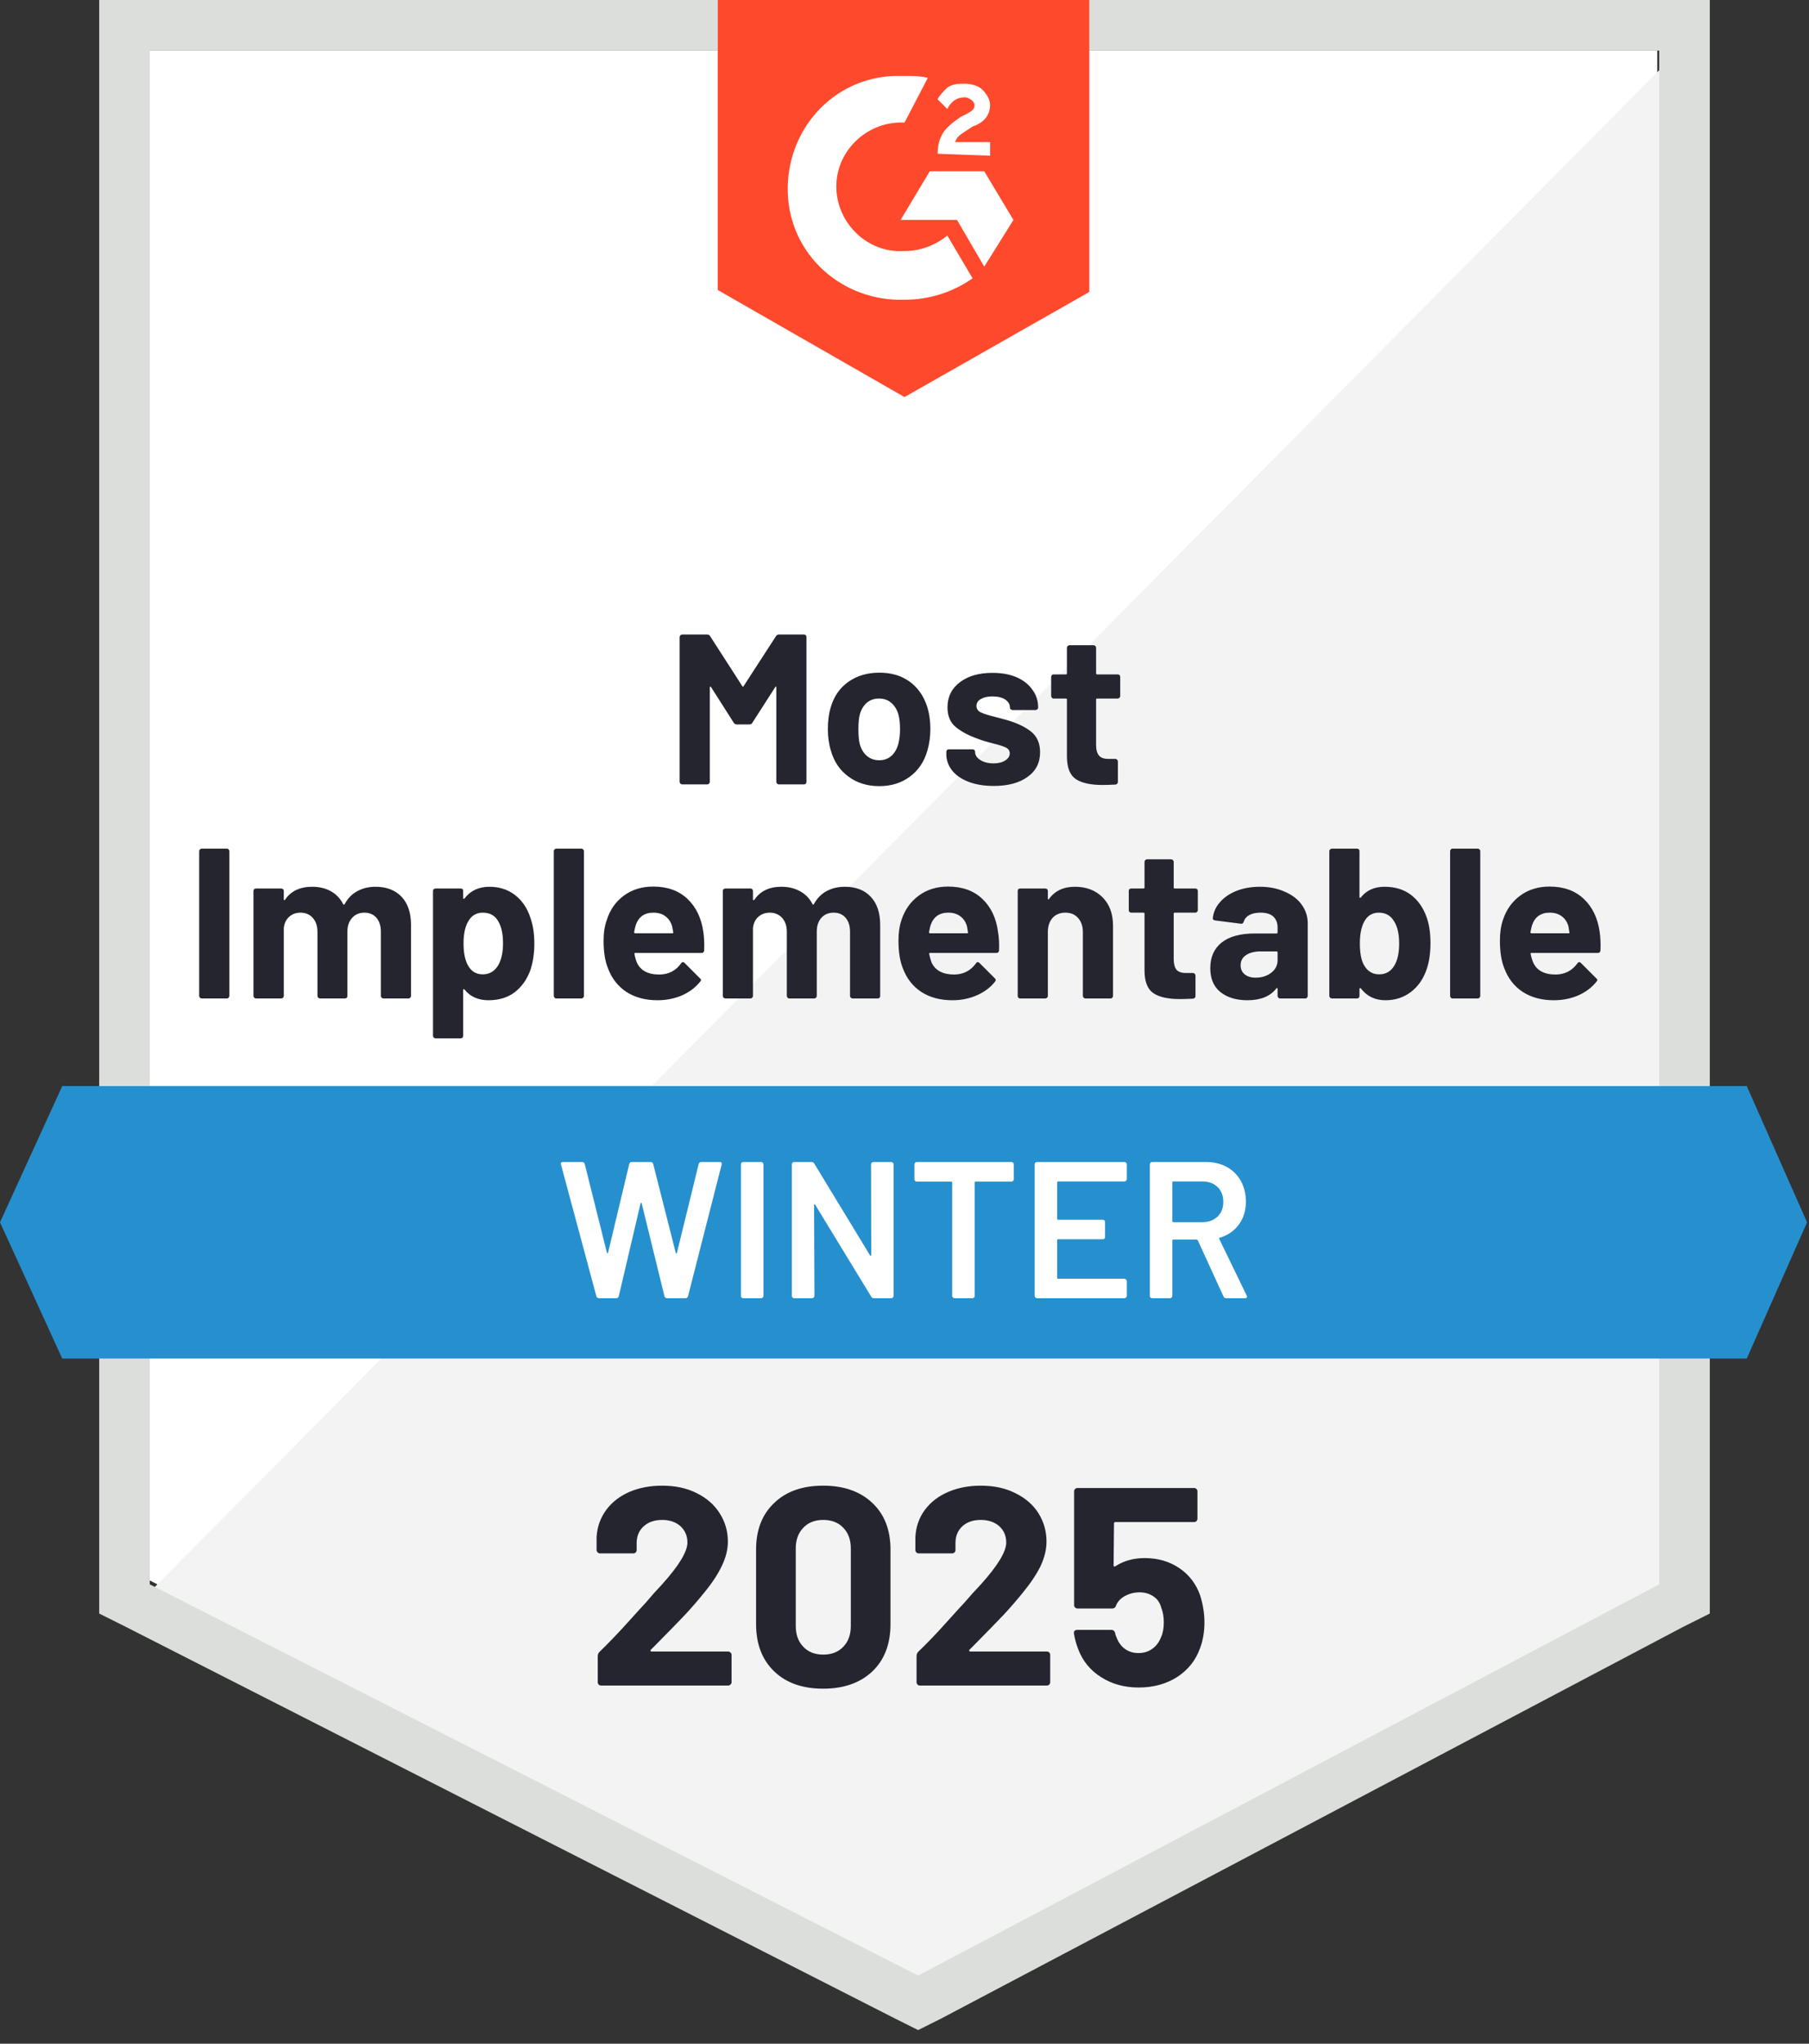
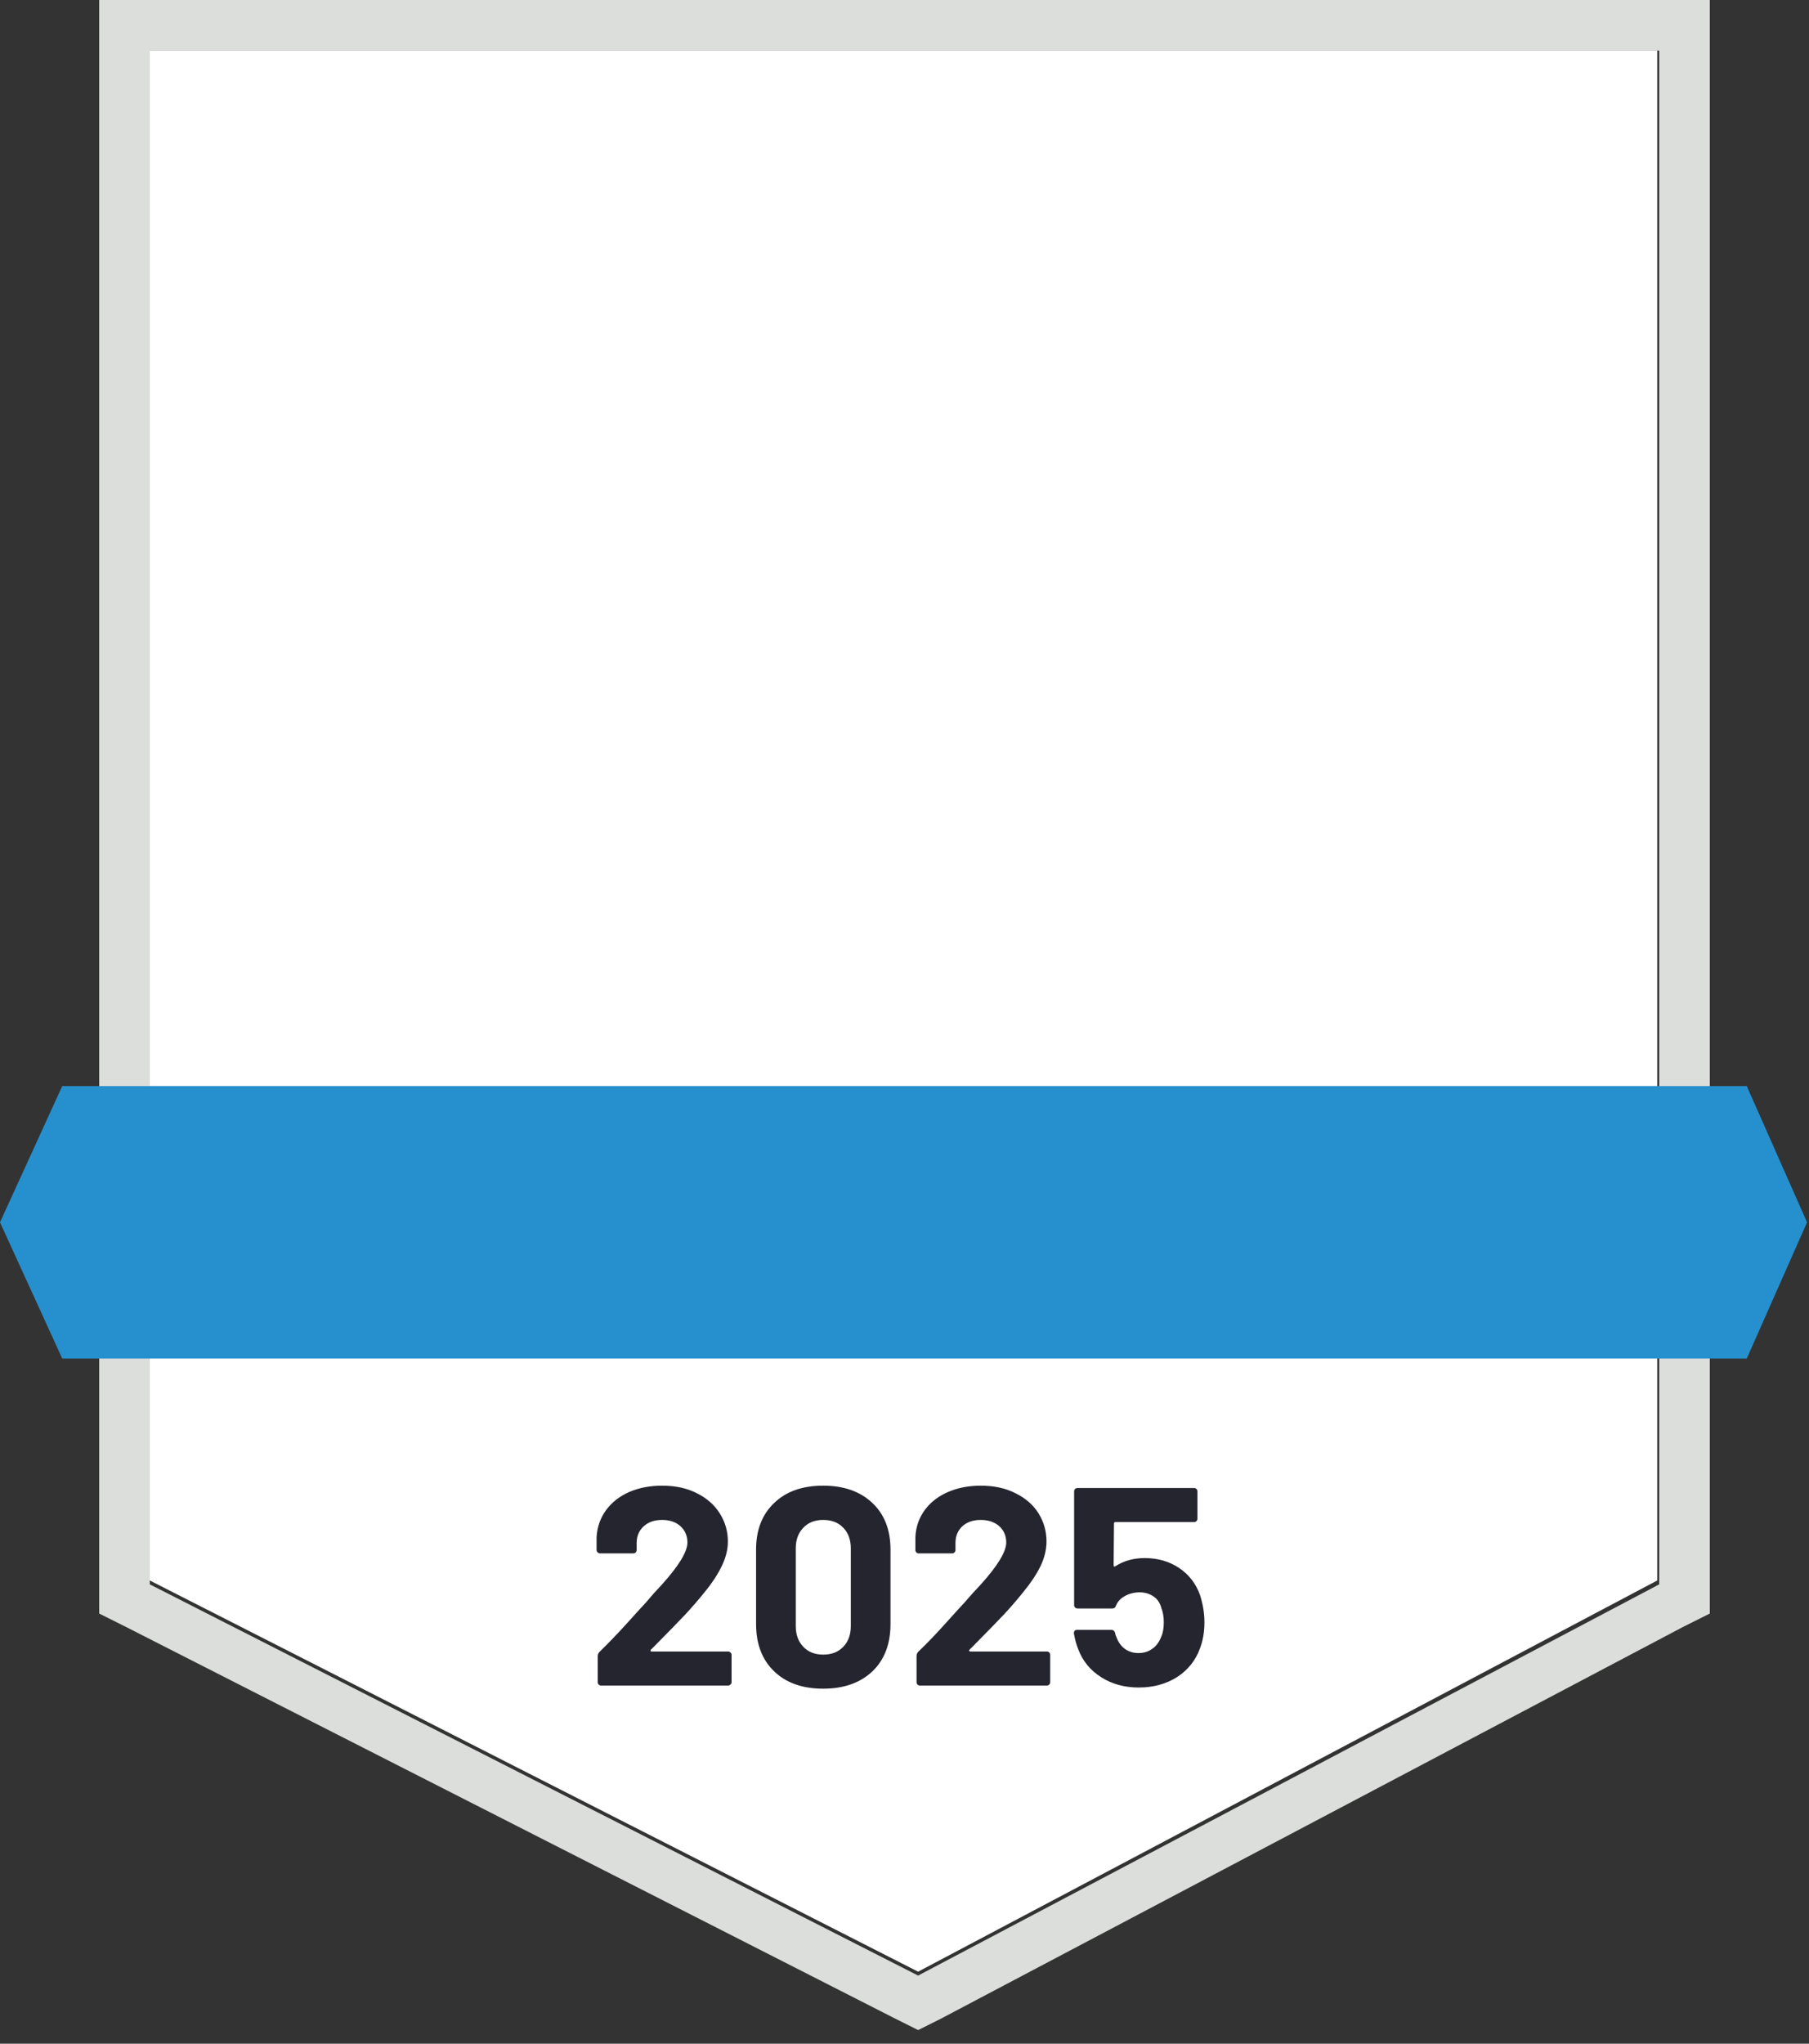
<svg xmlns="http://www.w3.org/2000/svg" width="93" height="105" viewBox="0 0 93 105" fill="none">
  <rect x="0" y="0" width="93" height="105" fill="#333333" stroke="none" />
  <path d="M7.7 81.2L47.2 101.3L85.2 81.2V2.6H7.7V81.2Z" fill="white" />
-   <path d="M86 2.9L6.9 82.6L47.9 102.9L86 83.4V2.9Z" fill="#F2F3F2" />
  <path d="M5.1 28.8V82.9L6.5 83.6L46 103.7L47.2 104.3L48.4 103.7L86.5 83.6L87.9 82.9V0H5.1V28.8ZM7.7 81.4V2.6H85.3V81.4L47.2 101.5L7.7 81.4Z" fill="#DCDEDC" />
-   <path d="M46.5 3.9C46.9 3.9 47.3 3.9 47.7 4L46.5 6.3C44.7 6.2 43.1 7.6 43 9.4C42.9 11.2 44.3 12.8 46.1 12.9H46.5C47.3 12.9 48.1 12.6 48.7 12.1L50 14.3C49 15 47.8 15.4 46.5 15.4C43.3 15.5 40.6 13.1 40.5 9.9C40.4 6.7 42.8 4 46 3.9H46.5ZM50.6 8.8L52.1 11.3L50.6 13.7L49.2 11.3H46.3L47.8 8.8H50.6ZM48.2 7.9C48.2 7.5 48.3 7.1 48.5 6.8C48.7 6.5 49.1 6.2 49.4 6L49.6 5.9C50 5.7 50.1 5.6 50.1 5.4C50.1 5.2 49.8 5 49.6 5C49.2 5 48.9 5.2 48.7 5.6L48.2 5.1C48.3 4.9 48.5 4.7 48.7 4.5C49 4.3 49.3 4.3 49.6 4.3C49.9 4.3 50.3 4.4 50.5 4.6C50.7 4.8 50.9 5.1 50.9 5.4C50.9 5.9 50.6 6.3 50 6.5L49.7 6.7C49.4 6.9 49.2 7 49.1 7.3H50.9V8L48.2 7.9ZM46.5 20.4L56 15V0H36.9V14.9L46.5 20.4Z" fill="#FF492C" />
  <path d="M89.8 55.8H3.2L0 62.8L3.2 69.8H89.8L92.9 62.8L89.8 55.8Z" fill="#2690CE" />
-   <path d="M10.37 51.3C10.337 51.3 10.307 51.286 10.28 51.26C10.254 51.233 10.24 51.203 10.24 51.17V43.73C10.24 43.696 10.254 43.666 10.28 43.64C10.307 43.613 10.337 43.6 10.37 43.6H11.66C11.7 43.6 11.73 43.613 11.75 43.64C11.777 43.666 11.79 43.696 11.79 43.73V51.17C11.79 51.203 11.777 51.233 11.75 51.26C11.73 51.286 11.7 51.3 11.66 51.3H10.37ZM19.3 45.56C19.874 45.56 20.324 45.733 20.65 46.08C20.97 46.42 21.13 46.903 21.13 47.53V51.17C21.13 51.203 21.117 51.233 21.09 51.26C21.064 51.286 21.034 51.3 21 51.3H19.71C19.677 51.3 19.647 51.286 19.62 51.26C19.594 51.233 19.58 51.203 19.58 51.17V47.87C19.58 47.57 19.504 47.33 19.35 47.15C19.197 46.976 18.99 46.89 18.73 46.89C18.477 46.89 18.27 46.976 18.11 47.15C17.944 47.33 17.86 47.566 17.86 47.86V51.17C17.86 51.203 17.85 51.233 17.83 51.26C17.804 51.286 17.77 51.3 17.73 51.3H16.46C16.42 51.3 16.387 51.286 16.36 51.26C16.334 51.233 16.32 51.203 16.32 51.17V47.87C16.32 47.576 16.24 47.34 16.08 47.16C15.92 46.98 15.71 46.89 15.45 46.89C15.217 46.89 15.024 46.96 14.87 47.1C14.71 47.24 14.617 47.433 14.59 47.68V51.17C14.59 51.203 14.577 51.233 14.55 51.26C14.524 51.286 14.49 51.3 14.45 51.3H13.17C13.13 51.3 13.097 51.286 13.07 51.26C13.044 51.233 13.03 51.203 13.03 51.17V45.78C13.03 45.74 13.044 45.706 13.07 45.68C13.097 45.66 13.13 45.65 13.17 45.65H14.45C14.49 45.65 14.524 45.66 14.55 45.68C14.577 45.706 14.59 45.74 14.59 45.78V46.21C14.59 46.23 14.597 46.243 14.61 46.25C14.624 46.256 14.637 46.25 14.65 46.23C14.95 45.783 15.417 45.56 16.05 45.56C16.417 45.56 16.737 45.636 17.01 45.79C17.284 45.943 17.494 46.163 17.64 46.45C17.667 46.49 17.694 46.49 17.72 46.45C17.88 46.15 18.1 45.926 18.38 45.78C18.654 45.633 18.96 45.56 19.3 45.56ZM27.27 47.16C27.404 47.54 27.47 47.98 27.47 48.48C27.47 48.986 27.4 49.446 27.26 49.86C27.087 50.326 26.82 50.7 26.46 50.98C26.1 51.253 25.65 51.39 25.11 51.39C24.584 51.39 24.174 51.206 23.88 50.84C23.867 50.82 23.854 50.813 23.84 50.82C23.82 50.826 23.81 50.84 23.81 50.86V53.21C23.81 53.25 23.8 53.283 23.78 53.31C23.754 53.336 23.72 53.35 23.68 53.35H22.4C22.36 53.35 22.327 53.336 22.3 53.31C22.274 53.283 22.26 53.25 22.26 53.21V45.78C22.26 45.74 22.274 45.706 22.3 45.68C22.327 45.66 22.36 45.65 22.4 45.65H23.68C23.72 45.65 23.754 45.66 23.78 45.68C23.8 45.706 23.81 45.74 23.81 45.78V46.14C23.81 46.16 23.82 46.173 23.84 46.18C23.854 46.186 23.867 46.18 23.88 46.16C24.187 45.76 24.614 45.56 25.16 45.56C25.667 45.56 26.104 45.7 26.47 45.98C26.844 46.266 27.11 46.66 27.27 47.16ZM25.59 49.63C25.77 49.343 25.86 48.953 25.86 48.46C25.86 48 25.784 47.633 25.63 47.36C25.464 47.046 25.194 46.89 24.82 46.89C24.48 46.89 24.227 47.046 24.06 47.36C23.907 47.626 23.83 47.996 23.83 48.47C23.83 48.963 23.91 49.346 24.07 49.62C24.237 49.913 24.487 50.06 24.82 50.06C25.147 50.06 25.404 49.916 25.59 49.63ZM28.6 51.3C28.567 51.3 28.537 51.286 28.51 51.26C28.484 51.233 28.47 51.203 28.47 51.17V43.73C28.47 43.696 28.484 43.666 28.51 43.64C28.537 43.613 28.567 43.6 28.6 43.6H29.89C29.924 43.6 29.954 43.613 29.98 43.64C30.007 43.666 30.02 43.696 30.02 43.73V51.17C30.02 51.203 30.007 51.233 29.98 51.26C29.954 51.286 29.924 51.3 29.89 51.3H28.6ZM36.16 47.89C36.2 48.17 36.214 48.483 36.2 48.83C36.194 48.916 36.147 48.96 36.06 48.96H32.66C32.614 48.96 32.6 48.976 32.62 49.01C32.64 49.156 32.68 49.303 32.74 49.45C32.927 49.863 33.314 50.07 33.9 50.07C34.374 50.063 34.744 49.873 35.01 49.5C35.044 49.453 35.077 49.43 35.11 49.43C35.137 49.43 35.164 49.443 35.19 49.47L35.98 50.26C36.02 50.293 36.04 50.323 36.04 50.35C36.04 50.37 36.024 50.4 35.99 50.44C35.75 50.74 35.44 50.973 35.06 51.14C34.68 51.306 34.26 51.39 33.8 51.39C33.174 51.39 32.64 51.246 32.2 50.96C31.767 50.673 31.454 50.273 31.26 49.76C31.107 49.393 31.03 48.913 31.03 48.32C31.03 47.913 31.087 47.556 31.2 47.25C31.367 46.73 31.66 46.316 32.08 46.01C32.5 45.703 33 45.55 33.58 45.55C34.314 45.55 34.904 45.763 35.35 46.19C35.79 46.61 36.06 47.176 36.16 47.89ZM33.59 46.89C33.13 46.89 32.827 47.106 32.68 47.54C32.654 47.633 32.627 47.75 32.6 47.89C32.6 47.93 32.62 47.95 32.66 47.95H34.56C34.607 47.95 34.624 47.93 34.61 47.89C34.57 47.676 34.55 47.573 34.55 47.58C34.484 47.36 34.367 47.19 34.2 47.07C34.04 46.95 33.837 46.89 33.59 46.89ZM43.43 45.56C44.004 45.56 44.45 45.733 44.77 46.08C45.09 46.42 45.25 46.903 45.25 47.53V51.17C45.25 51.203 45.24 51.233 45.22 51.26C45.194 51.286 45.16 51.3 45.12 51.3H43.84C43.8 51.3 43.767 51.286 43.74 51.26C43.714 51.233 43.7 51.203 43.7 51.17V47.87C43.7 47.57 43.624 47.33 43.47 47.15C43.317 46.976 43.114 46.89 42.86 46.89C42.6 46.89 42.39 46.976 42.23 47.15C42.07 47.33 41.99 47.566 41.99 47.86V51.17C41.99 51.203 41.977 51.233 41.95 51.26C41.924 51.286 41.894 51.3 41.86 51.3H40.58C40.54 51.3 40.51 51.286 40.49 51.26C40.464 51.233 40.45 51.203 40.45 51.17V47.87C40.45 47.576 40.37 47.34 40.21 47.16C40.044 46.98 39.834 46.89 39.58 46.89C39.347 46.89 39.15 46.96 38.99 47.1C38.83 47.24 38.737 47.433 38.71 47.68V51.17C38.71 51.203 38.697 51.233 38.67 51.26C38.644 51.286 38.614 51.3 38.58 51.3H37.29C37.257 51.3 37.227 51.286 37.2 51.26C37.174 51.233 37.16 51.203 37.16 51.17V45.78C37.16 45.74 37.174 45.706 37.2 45.68C37.227 45.66 37.257 45.65 37.29 45.65H38.58C38.614 45.65 38.644 45.66 38.67 45.68C38.697 45.706 38.71 45.74 38.71 45.78V46.21C38.71 46.23 38.717 46.243 38.73 46.25C38.744 46.256 38.76 46.25 38.78 46.23C39.08 45.783 39.544 45.56 40.17 45.56C40.537 45.56 40.857 45.636 41.13 45.79C41.41 45.943 41.624 46.163 41.77 46.45C41.79 46.49 41.814 46.49 41.84 46.45C42.007 46.15 42.227 45.926 42.5 45.78C42.774 45.633 43.084 45.56 43.43 45.56ZM51.31 47.89C51.357 48.17 51.374 48.483 51.36 48.83C51.354 48.916 51.307 48.96 51.22 48.96H47.82C47.774 48.96 47.757 48.976 47.77 49.01C47.797 49.156 47.837 49.303 47.89 49.45C48.084 49.863 48.474 50.07 49.06 50.07C49.527 50.063 49.897 49.873 50.17 49.5C50.197 49.453 50.23 49.43 50.27 49.43C50.29 49.43 50.317 49.443 50.35 49.47L51.14 50.26C51.174 50.293 51.19 50.323 51.19 50.35C51.19 50.37 51.177 50.4 51.15 50.44C50.91 50.74 50.597 50.973 50.21 51.14C49.83 51.306 49.414 51.39 48.96 51.39C48.334 51.39 47.8 51.246 47.36 50.96C46.927 50.673 46.614 50.273 46.42 49.76C46.267 49.393 46.19 48.913 46.19 48.32C46.19 47.913 46.244 47.556 46.35 47.25C46.524 46.73 46.82 46.316 47.24 46.01C47.66 45.703 48.16 45.55 48.74 45.55C49.474 45.55 50.064 45.763 50.51 46.19C50.95 46.61 51.217 47.176 51.31 47.89ZM48.75 46.89C48.29 46.89 47.987 47.106 47.84 47.54C47.814 47.633 47.787 47.75 47.76 47.89C47.76 47.93 47.78 47.95 47.82 47.95H49.72C49.767 47.95 49.78 47.93 49.76 47.89C49.727 47.676 49.71 47.573 49.71 47.58C49.644 47.36 49.527 47.19 49.36 47.07C49.2 46.95 48.997 46.89 48.75 46.89ZM55.26 45.56C55.847 45.56 56.32 45.74 56.68 46.1C57.04 46.46 57.22 46.946 57.22 47.56V51.17C57.22 51.203 57.207 51.233 57.18 51.26C57.16 51.286 57.13 51.3 57.09 51.3H55.8C55.767 51.3 55.737 51.286 55.71 51.26C55.684 51.233 55.67 51.203 55.67 51.17V47.88C55.67 47.586 55.587 47.346 55.42 47.16C55.26 46.98 55.044 46.89 54.77 46.89C54.497 46.89 54.277 46.98 54.11 47.16C53.95 47.346 53.87 47.586 53.87 47.88V51.17C53.87 51.203 53.857 51.233 53.83 51.26C53.804 51.286 53.77 51.3 53.73 51.3H52.45C52.41 51.3 52.377 51.286 52.35 51.26C52.33 51.233 52.32 51.203 52.32 51.17V45.78C52.32 45.74 52.33 45.706 52.35 45.68C52.377 45.66 52.41 45.65 52.45 45.65H53.73C53.77 45.65 53.804 45.66 53.83 45.68C53.857 45.706 53.87 45.74 53.87 45.78V46.16C53.87 46.186 53.877 46.203 53.89 46.21C53.904 46.216 53.914 46.213 53.92 46.2C54.22 45.773 54.667 45.56 55.26 45.56ZM61.58 46.76C61.58 46.793 61.567 46.823 61.54 46.85C61.514 46.876 61.484 46.89 61.45 46.89H60.39C60.357 46.89 60.34 46.906 60.34 46.94V49.28C60.34 49.52 60.387 49.7 60.48 49.82C60.58 49.933 60.74 49.99 60.96 49.99H61.33C61.364 49.99 61.394 50.003 61.42 50.03C61.447 50.056 61.46 50.086 61.46 50.12V51.17C61.46 51.25 61.417 51.296 61.33 51.31C61.017 51.323 60.794 51.33 60.66 51.33C60.054 51.33 59.6 51.23 59.3 51.03C59 50.83 58.847 50.45 58.84 49.89V46.94C58.84 46.906 58.82 46.89 58.78 46.89H58.16C58.12 46.89 58.087 46.876 58.06 46.85C58.04 46.823 58.03 46.793 58.03 46.76V45.78C58.03 45.74 58.04 45.706 58.06 45.68C58.087 45.66 58.12 45.65 58.16 45.65H58.78C58.82 45.65 58.84 45.63 58.84 45.59V44.28C58.84 44.246 58.854 44.216 58.88 44.19C58.907 44.163 58.937 44.15 58.97 44.15H60.2C60.24 44.15 60.274 44.163 60.3 44.19C60.327 44.216 60.34 44.246 60.34 44.28V45.59C60.34 45.63 60.357 45.65 60.39 45.65H61.45C61.484 45.65 61.514 45.66 61.54 45.68C61.567 45.706 61.58 45.74 61.58 45.78V46.76ZM64.77 45.56C65.244 45.56 65.667 45.643 66.04 45.81C66.42 45.97 66.714 46.193 66.92 46.48C67.127 46.766 67.23 47.086 67.23 47.44V51.17C67.23 51.203 67.217 51.233 67.19 51.26C67.17 51.286 67.14 51.3 67.1 51.3H65.81C65.777 51.3 65.747 51.286 65.72 51.26C65.694 51.233 65.68 51.203 65.68 51.17V50.81C65.68 50.783 65.674 50.766 65.66 50.76C65.647 50.753 65.634 50.76 65.62 50.78C65.307 51.186 64.81 51.39 64.13 51.39C63.557 51.39 63.094 51.25 62.74 50.97C62.394 50.69 62.22 50.28 62.22 49.74C62.22 49.173 62.417 48.733 62.81 48.42C63.204 48.113 63.767 47.96 64.5 47.96H65.63C65.664 47.96 65.68 47.94 65.68 47.9V47.66C65.68 47.42 65.607 47.23 65.46 47.09C65.314 46.956 65.094 46.89 64.8 46.89C64.574 46.89 64.384 46.93 64.23 47.01C64.084 47.09 63.987 47.203 63.94 47.35C63.92 47.43 63.874 47.466 63.8 47.46L62.47 47.29C62.384 47.27 62.344 47.236 62.35 47.19C62.377 46.876 62.5 46.596 62.72 46.35C62.934 46.103 63.217 45.91 63.57 45.77C63.93 45.63 64.33 45.56 64.77 45.56ZM64.55 50.23C64.864 50.23 65.13 50.146 65.35 49.98C65.57 49.813 65.68 49.596 65.68 49.33V48.94C65.68 48.9 65.664 48.88 65.63 48.88H64.83C64.504 48.88 64.247 48.943 64.06 49.07C63.874 49.19 63.78 49.366 63.78 49.6C63.78 49.793 63.85 49.946 63.99 50.06C64.13 50.173 64.317 50.23 64.55 50.23ZM73.33 47.09C73.47 47.47 73.54 47.923 73.54 48.45C73.54 48.956 73.477 49.4 73.35 49.78C73.184 50.28 72.914 50.673 72.54 50.96C72.167 51.246 71.73 51.39 71.23 51.39C70.69 51.39 70.267 51.186 69.96 50.78C69.947 50.766 69.934 50.763 69.92 50.77C69.9 50.77 69.89 50.783 69.89 50.81V51.17C69.89 51.203 69.88 51.233 69.86 51.26C69.834 51.286 69.8 51.3 69.76 51.3H68.48C68.44 51.3 68.407 51.286 68.38 51.26C68.354 51.233 68.34 51.203 68.34 51.17V43.73C68.34 43.696 68.354 43.666 68.38 43.64C68.407 43.613 68.44 43.6 68.48 43.6H69.76C69.8 43.6 69.834 43.613 69.86 43.64C69.88 43.666 69.89 43.696 69.89 43.73V46.09C69.89 46.11 69.9 46.123 69.92 46.13C69.934 46.136 69.947 46.13 69.96 46.11C70.247 45.743 70.654 45.56 71.18 45.56C71.714 45.56 72.164 45.696 72.53 45.97C72.89 46.243 73.157 46.616 73.33 47.09ZM71.7 49.58C71.854 49.306 71.93 48.94 71.93 48.48C71.93 47.98 71.84 47.593 71.66 47.32C71.487 47.033 71.227 46.89 70.88 46.89C70.56 46.89 70.317 47.033 70.15 47.32C69.99 47.6 69.91 47.983 69.91 48.47C69.91 48.963 69.98 49.333 70.12 49.58C70.3 49.9 70.56 50.06 70.9 50.06C71.254 50.06 71.52 49.9 71.7 49.58ZM74.68 51.3C74.64 51.3 74.61 51.286 74.59 51.26C74.564 51.233 74.55 51.203 74.55 51.17V43.73C74.55 43.696 74.564 43.666 74.59 43.64C74.61 43.613 74.64 43.6 74.68 43.6H75.97C76.004 43.6 76.034 43.613 76.06 43.64C76.087 43.666 76.1 43.696 76.1 43.73V51.17C76.1 51.203 76.087 51.233 76.06 51.26C76.034 51.286 76.004 51.3 75.97 51.3H74.68ZM82.24 47.89C82.28 48.17 82.294 48.483 82.28 48.83C82.274 48.916 82.227 48.96 82.14 48.96H78.74C78.694 48.96 78.677 48.976 78.69 49.01C78.717 49.156 78.76 49.303 78.82 49.45C79.007 49.863 79.394 50.07 79.98 50.07C80.447 50.063 80.817 49.873 81.09 49.5C81.124 49.453 81.157 49.43 81.19 49.43C81.21 49.43 81.237 49.443 81.27 49.47L82.06 50.26C82.1 50.293 82.12 50.323 82.12 50.35C82.12 50.37 82.104 50.4 82.07 50.44C81.83 50.74 81.52 50.973 81.14 51.14C80.754 51.306 80.334 51.39 79.88 51.39C79.254 51.39 78.72 51.246 78.28 50.96C77.847 50.673 77.534 50.273 77.34 49.76C77.187 49.393 77.11 48.913 77.11 48.32C77.11 47.913 77.164 47.556 77.27 47.25C77.444 46.73 77.74 46.316 78.16 46.01C78.58 45.703 79.08 45.55 79.66 45.55C80.394 45.55 80.984 45.763 81.43 46.19C81.87 46.61 82.14 47.176 82.24 47.89ZM79.67 46.89C79.21 46.89 78.907 47.106 78.76 47.54C78.734 47.633 78.707 47.75 78.68 47.89C78.68 47.93 78.7 47.95 78.74 47.95H80.64C80.687 47.95 80.7 47.93 80.68 47.89C80.647 47.676 80.63 47.573 80.63 47.58C80.564 47.36 80.447 47.19 80.28 47.07C80.12 46.95 79.917 46.89 79.67 46.89ZM39.89 32.69C39.93 32.63 39.98 32.6 40.04 32.6H41.33C41.37 32.6 41.404 32.613 41.43 32.64C41.45 32.666 41.46 32.696 41.46 32.73V40.17C41.46 40.203 41.45 40.233 41.43 40.26C41.404 40.286 41.37 40.3 41.33 40.3H40.04C40.007 40.3 39.977 40.286 39.95 40.26C39.924 40.233 39.91 40.203 39.91 40.17V35.32C39.91 35.286 39.904 35.27 39.89 35.27C39.877 35.27 39.864 35.283 39.85 35.31L38.68 37.13C38.647 37.19 38.597 37.22 38.53 37.22H37.88C37.814 37.22 37.76 37.19 37.72 37.13L36.56 35.31C36.547 35.283 36.53 35.273 36.51 35.28C36.497 35.28 36.49 35.296 36.49 35.33V40.17C36.49 40.203 36.477 40.233 36.45 40.26C36.43 40.286 36.4 40.3 36.36 40.3H35.07C35.037 40.3 35.007 40.286 34.98 40.26C34.954 40.233 34.94 40.203 34.94 40.17V32.73C34.94 32.696 34.954 32.666 34.98 32.64C35.007 32.613 35.037 32.6 35.07 32.6H36.36C36.427 32.6 36.477 32.63 36.51 32.69L38.16 35.25C38.187 35.296 38.21 35.296 38.23 35.25L39.89 32.69ZM45.2 40.39C44.587 40.39 44.06 40.226 43.62 39.9C43.18 39.58 42.88 39.14 42.72 38.58C42.614 38.24 42.56 37.866 42.56 37.46C42.56 37.026 42.614 36.64 42.72 36.3C42.887 35.753 43.19 35.326 43.63 35.02C44.07 34.713 44.597 34.56 45.21 34.56C45.817 34.56 46.33 34.71 46.75 35.01C47.177 35.316 47.48 35.743 47.66 36.29C47.774 36.656 47.83 37.04 47.83 37.44C47.83 37.833 47.78 38.203 47.68 38.55C47.52 39.123 47.22 39.573 46.78 39.9C46.347 40.226 45.82 40.39 45.2 40.39ZM45.2 39.06C45.447 39.06 45.654 38.986 45.82 38.84C45.987 38.693 46.107 38.49 46.18 38.23C46.24 37.996 46.27 37.74 46.27 37.46C46.27 37.153 46.24 36.893 46.18 36.68C46.1 36.433 45.977 36.24 45.81 36.1C45.644 35.96 45.437 35.89 45.19 35.89C44.944 35.89 44.737 35.96 44.57 36.1C44.404 36.24 44.284 36.433 44.21 36.68C44.157 36.86 44.13 37.12 44.13 37.46C44.13 37.793 44.154 38.05 44.2 38.23C44.274 38.49 44.397 38.693 44.57 38.84C44.744 38.986 44.954 39.06 45.2 39.06ZM51.09 40.38C50.597 40.38 50.167 40.31 49.8 40.17C49.434 40.03 49.15 39.836 48.95 39.59C48.75 39.336 48.65 39.053 48.65 38.74V38.63C48.65 38.59 48.664 38.556 48.69 38.53C48.71 38.51 48.74 38.5 48.78 38.5H50C50.034 38.5 50.064 38.51 50.09 38.53C50.117 38.556 50.13 38.59 50.13 38.63V38.64C50.13 38.8 50.22 38.936 50.4 39.05C50.58 39.163 50.807 39.22 51.08 39.22C51.327 39.22 51.527 39.17 51.68 39.07C51.834 38.97 51.91 38.85 51.91 38.71C51.91 38.576 51.847 38.476 51.72 38.41C51.587 38.343 51.37 38.273 51.07 38.2C50.724 38.113 50.45 38.03 50.25 37.95C49.784 37.783 49.41 37.583 49.13 37.35C48.85 37.116 48.71 36.78 48.71 36.34C48.71 35.8 48.924 35.37 49.35 35.05C49.77 34.73 50.327 34.57 51.02 34.57C51.494 34.57 51.904 34.643 52.25 34.79C52.604 34.943 52.877 35.156 53.07 35.43C53.27 35.696 53.37 36.003 53.37 36.35C53.37 36.39 53.357 36.42 53.33 36.44C53.304 36.466 53.27 36.48 53.23 36.48H52.06C52.02 36.48 51.987 36.466 51.96 36.44C51.934 36.42 51.92 36.39 51.92 36.35C51.92 36.19 51.84 36.053 51.68 35.94C51.514 35.833 51.294 35.78 51.02 35.78C50.78 35.78 50.584 35.823 50.43 35.91C50.277 35.996 50.2 36.116 50.2 36.27C50.2 36.416 50.274 36.526 50.42 36.6C50.574 36.673 50.827 36.753 51.18 36.84C51.26 36.86 51.35 36.883 51.45 36.91C51.557 36.936 51.667 36.966 51.78 37C52.3 37.153 52.71 37.35 53.01 37.59C53.317 37.836 53.47 38.19 53.47 38.65C53.47 39.19 53.254 39.613 52.82 39.92C52.394 40.226 51.817 40.38 51.09 40.38ZM57.59 35.76C57.59 35.793 57.577 35.823 57.55 35.85C57.524 35.876 57.494 35.89 57.46 35.89H56.4C56.367 35.89 56.35 35.906 56.35 35.94V38.28C56.35 38.52 56.4 38.7 56.5 38.82C56.594 38.933 56.75 38.99 56.97 38.99H57.34C57.374 38.99 57.404 39.003 57.43 39.03C57.457 39.056 57.47 39.086 57.47 39.12V40.17C57.47 40.25 57.427 40.296 57.34 40.31C57.034 40.323 56.814 40.33 56.68 40.33C56.067 40.33 55.61 40.23 55.31 40.03C55.01 39.83 54.857 39.45 54.85 38.89V35.94C54.85 35.906 54.834 35.89 54.8 35.89H54.17C54.13 35.89 54.1 35.876 54.08 35.85C54.054 35.823 54.04 35.793 54.04 35.76V34.78C54.04 34.74 54.054 34.706 54.08 34.68C54.1 34.66 54.13 34.65 54.17 34.65H54.8C54.834 34.65 54.85 34.63 54.85 34.59V33.28C54.85 33.246 54.864 33.216 54.89 33.19C54.917 33.163 54.947 33.15 54.98 33.15H56.22C56.254 33.15 56.284 33.163 56.31 33.19C56.337 33.216 56.35 33.246 56.35 33.28V34.59C56.35 34.63 56.367 34.65 56.4 34.65H57.46C57.494 34.65 57.524 34.66 57.55 34.68C57.577 34.706 57.59 34.74 57.59 34.78V35.76Z" fill="#252530" />
-   <path d="M30.8 66.7C30.727 66.7 30.68 66.666 30.66 66.6L28.84 59.83L28.83 59.79C28.83 59.73 28.867 59.7 28.94 59.7H29.92C29.993 59.7 30.04 59.733 30.06 59.8L31.2 64.36C31.207 64.38 31.217 64.39 31.23 64.39C31.243 64.39 31.253 64.38 31.26 64.36L32.35 59.8C32.37 59.733 32.413 59.7 32.48 59.7H33.44C33.513 59.7 33.56 59.733 33.58 59.8L34.74 64.37C34.747 64.39 34.757 64.4 34.77 64.4C34.783 64.4 34.793 64.39 34.8 64.37L35.92 59.8C35.94 59.733 35.987 59.7 36.06 59.7H36.99C37.083 59.7 37.12 59.743 37.1 59.83L35.37 66.6C35.35 66.666 35.303 66.7 35.23 66.7H34.3C34.227 66.7 34.18 66.666 34.16 66.6L32.99 61.83C32.983 61.81 32.973 61.796 32.96 61.79C32.947 61.79 32.937 61.803 32.93 61.83L31.81 66.6C31.79 66.666 31.747 66.7 31.68 66.7H30.8ZM38.21 66.7C38.177 66.7 38.147 66.686 38.12 66.66C38.1 66.64 38.09 66.613 38.09 66.58V59.82C38.09 59.786 38.1 59.76 38.12 59.74C38.147 59.713 38.177 59.7 38.21 59.7H39.13C39.163 59.7 39.19 59.713 39.21 59.74C39.237 59.76 39.25 59.786 39.25 59.82V66.58C39.25 66.613 39.237 66.64 39.21 66.66C39.19 66.686 39.163 66.7 39.13 66.7H38.21ZM44.78 59.82C44.78 59.786 44.79 59.76 44.81 59.74C44.837 59.713 44.867 59.7 44.9 59.7H45.82C45.853 59.7 45.88 59.713 45.9 59.74C45.927 59.76 45.94 59.786 45.94 59.82V66.58C45.94 66.613 45.927 66.64 45.9 66.66C45.88 66.686 45.853 66.7 45.82 66.7H44.93C44.863 66.7 44.817 66.673 44.79 66.62L41.91 61.9C41.897 61.88 41.883 61.87 41.87 61.87C41.857 61.876 41.85 61.893 41.85 61.92L41.87 66.58C41.87 66.613 41.857 66.64 41.83 66.66C41.81 66.686 41.783 66.7 41.75 66.7H40.83C40.797 66.7 40.767 66.686 40.74 66.66C40.72 66.64 40.71 66.613 40.71 66.58V59.82C40.71 59.786 40.72 59.76 40.74 59.74C40.767 59.713 40.797 59.7 40.83 59.7H41.72C41.787 59.7 41.833 59.726 41.86 59.78L44.73 64.5C44.743 64.52 44.757 64.526 44.77 64.52C44.783 64.52 44.79 64.506 44.79 64.48L44.78 59.82ZM52 59.7C52.033 59.7 52.06 59.713 52.08 59.74C52.107 59.76 52.12 59.786 52.12 59.82V60.59C52.12 60.623 52.107 60.65 52.08 60.67C52.06 60.696 52.033 60.71 52 60.71H50.16C50.127 60.71 50.11 60.726 50.11 60.76V66.58C50.11 66.613 50.1 66.64 50.08 66.66C50.053 66.686 50.023 66.7 49.99 66.7H49.07C49.037 66.7 49.01 66.686 48.99 66.66C48.963 66.64 48.95 66.613 48.95 66.58V60.76C48.95 60.726 48.933 60.71 48.9 60.71H47.13C47.097 60.71 47.067 60.696 47.04 60.67C47.02 60.65 47.01 60.623 47.01 60.59V59.82C47.01 59.786 47.02 59.76 47.04 59.74C47.067 59.713 47.097 59.7 47.13 59.7H52ZM57.93 60.58C57.93 60.613 57.917 60.64 57.89 60.66C57.87 60.686 57.843 60.7 57.81 60.7H54.4C54.367 60.7 54.35 60.716 54.35 60.75V62.62C54.35 62.653 54.367 62.67 54.4 62.67H56.69C56.723 62.67 56.753 62.68 56.78 62.7C56.8 62.726 56.81 62.756 56.81 62.79V63.55C56.81 63.583 56.8 63.613 56.78 63.64C56.753 63.66 56.723 63.67 56.69 63.67H54.4C54.367 63.67 54.35 63.686 54.35 63.72V65.65C54.35 65.683 54.367 65.7 54.4 65.7H57.81C57.843 65.7 57.87 65.713 57.89 65.74C57.917 65.76 57.93 65.786 57.93 65.82V66.58C57.93 66.613 57.917 66.64 57.89 66.66C57.87 66.686 57.843 66.7 57.81 66.7H53.31C53.277 66.7 53.247 66.686 53.22 66.66C53.2 66.64 53.19 66.613 53.19 66.58V59.82C53.19 59.786 53.2 59.76 53.22 59.74C53.247 59.713 53.277 59.7 53.31 59.7H57.81C57.843 59.7 57.87 59.713 57.89 59.74C57.917 59.76 57.93 59.786 57.93 59.82V60.58ZM63.04 66.7C62.973 66.7 62.927 66.67 62.9 66.61L61.58 63.73C61.567 63.703 61.547 63.69 61.52 63.69H60.32C60.287 63.69 60.27 63.706 60.27 63.74V66.58C60.27 66.613 60.257 66.64 60.23 66.66C60.21 66.686 60.183 66.7 60.15 66.7H59.23C59.197 66.7 59.167 66.686 59.14 66.66C59.12 66.64 59.11 66.613 59.11 66.58V59.82C59.11 59.786 59.12 59.76 59.14 59.74C59.167 59.713 59.197 59.7 59.23 59.7H61.98C62.387 59.7 62.747 59.783 63.06 59.95C63.373 60.123 63.617 60.363 63.79 60.67C63.963 60.983 64.05 61.34 64.05 61.74C64.05 62.2 63.93 62.59 63.69 62.91C63.457 63.236 63.13 63.463 62.71 63.59C62.697 63.59 62.687 63.596 62.68 63.61C62.673 63.623 62.673 63.636 62.68 63.65L64.09 66.56C64.103 66.586 64.11 66.606 64.11 66.62C64.11 66.673 64.073 66.7 64 66.7H63.04ZM60.32 60.7C60.287 60.7 60.27 60.716 60.27 60.75V62.74C60.27 62.773 60.287 62.79 60.32 62.79H61.82C62.14 62.79 62.4 62.693 62.6 62.5C62.793 62.313 62.89 62.063 62.89 61.75C62.89 61.436 62.793 61.183 62.6 60.99C62.4 60.796 62.14 60.7 61.82 60.7H60.32Z" fill="white" />
  <path d="M33.46 84.76C33.44 84.78 33.433 84.8 33.44 84.82C33.453 84.84 33.473 84.85 33.5 84.85H37.43C37.477 84.85 37.517 84.866 37.55 84.9C37.59 84.933 37.61 84.973 37.61 85.02V86.43C37.61 86.476 37.59 86.516 37.55 86.55C37.517 86.583 37.477 86.6 37.43 86.6H30.91C30.857 86.6 30.813 86.583 30.78 86.55C30.747 86.516 30.73 86.476 30.73 86.43V85.09C30.73 85.003 30.76 84.93 30.82 84.87C31.293 84.41 31.777 83.906 32.27 83.36C32.763 82.813 33.073 82.473 33.2 82.34C33.467 82.02 33.74 81.713 34.02 81.42C34.9 80.446 35.34 79.723 35.34 79.25C35.34 78.91 35.22 78.63 34.98 78.41C34.74 78.196 34.427 78.09 34.04 78.09C33.653 78.09 33.34 78.196 33.1 78.41C32.853 78.63 32.73 78.92 32.73 79.28V79.64C32.73 79.686 32.713 79.726 32.68 79.76C32.647 79.793 32.607 79.81 32.56 79.81H30.85C30.803 79.81 30.763 79.793 30.73 79.76C30.69 79.726 30.67 79.686 30.67 79.64V78.96C30.703 78.44 30.87 77.976 31.17 77.57C31.47 77.17 31.867 76.863 32.36 76.65C32.86 76.436 33.42 76.33 34.04 76.33C34.727 76.33 35.323 76.46 35.83 76.72C36.337 76.973 36.727 77.316 37 77.75C37.28 78.19 37.42 78.673 37.42 79.2C37.42 79.606 37.317 80.023 37.11 80.45C36.91 80.876 36.607 81.336 36.2 81.83C35.9 82.203 35.577 82.576 35.23 82.95C34.883 83.316 34.367 83.846 33.68 84.54L33.46 84.76ZM42.32 86.76C41.253 86.76 40.413 86.463 39.8 85.87C39.18 85.276 38.87 84.466 38.87 83.44V79.61C38.87 78.603 39.18 77.806 39.8 77.22C40.413 76.626 41.253 76.33 42.32 76.33C43.38 76.33 44.223 76.626 44.85 77.22C45.47 77.806 45.78 78.603 45.78 79.61V83.44C45.78 84.466 45.47 85.276 44.85 85.87C44.223 86.463 43.38 86.76 42.32 86.76ZM42.32 85.01C42.753 85.01 43.097 84.876 43.35 84.61C43.61 84.343 43.74 83.986 43.74 83.54V79.55C43.74 79.11 43.61 78.756 43.35 78.49C43.097 78.223 42.753 78.09 42.32 78.09C41.893 78.09 41.553 78.223 41.3 78.49C41.04 78.756 40.91 79.11 40.91 79.55V83.54C40.91 83.986 41.04 84.343 41.3 84.61C41.553 84.876 41.893 85.01 42.32 85.01ZM49.84 84.76C49.82 84.78 49.817 84.8 49.83 84.82C49.837 84.84 49.857 84.85 49.89 84.85H53.82C53.867 84.85 53.907 84.866 53.94 84.9C53.973 84.933 53.99 84.973 53.99 85.02V86.43C53.99 86.476 53.973 86.516 53.94 86.55C53.907 86.583 53.867 86.6 53.82 86.6H47.29C47.243 86.6 47.203 86.583 47.17 86.55C47.137 86.516 47.12 86.476 47.12 86.43V85.09C47.12 85.003 47.147 84.93 47.2 84.87C47.68 84.41 48.163 83.906 48.65 83.36C49.143 82.813 49.453 82.473 49.58 82.34C49.853 82.02 50.13 81.713 50.41 81.42C51.29 80.446 51.73 79.723 51.73 79.25C51.73 78.91 51.61 78.63 51.37 78.41C51.123 78.196 50.807 78.09 50.42 78.09C50.033 78.09 49.72 78.196 49.48 78.41C49.24 78.63 49.12 78.92 49.12 79.28V79.64C49.12 79.686 49.103 79.726 49.07 79.76C49.037 79.793 48.993 79.81 48.94 79.81H47.23C47.183 79.81 47.143 79.793 47.11 79.76C47.077 79.726 47.06 79.686 47.06 79.64V78.96C47.087 78.44 47.25 77.976 47.55 77.57C47.85 77.17 48.25 76.863 48.75 76.65C49.25 76.436 49.807 76.33 50.42 76.33C51.107 76.33 51.703 76.46 52.21 76.72C52.723 76.973 53.117 77.316 53.39 77.75C53.663 78.19 53.8 78.673 53.8 79.2C53.8 79.606 53.7 80.023 53.5 80.45C53.293 80.876 52.987 81.336 52.58 81.83C52.28 82.203 51.957 82.576 51.61 82.95C51.263 83.316 50.747 83.846 50.06 84.54L49.84 84.76ZM61.7 81.97C61.847 82.443 61.92 82.903 61.92 83.35C61.92 83.843 61.843 84.29 61.69 84.69C61.47 85.303 61.08 85.793 60.52 86.16C59.953 86.52 59.293 86.7 58.54 86.7C57.807 86.7 57.163 86.523 56.61 86.17C56.05 85.816 55.657 85.336 55.43 84.73C55.33 84.476 55.257 84.21 55.21 83.93V83.9C55.21 83.793 55.267 83.74 55.38 83.74H57.14C57.233 83.74 57.297 83.793 57.33 83.9C57.337 83.96 57.35 84.01 57.37 84.05C57.39 84.09 57.403 84.123 57.41 84.15C57.51 84.403 57.657 84.596 57.85 84.73C58.043 84.863 58.27 84.93 58.53 84.93C58.803 84.93 59.04 84.856 59.24 84.71C59.44 84.57 59.59 84.37 59.69 84.11C59.783 83.916 59.83 83.663 59.83 83.35C59.83 83.07 59.787 82.82 59.7 82.6C59.633 82.346 59.5 82.153 59.3 82.02C59.093 81.88 58.857 81.81 58.59 81.81C58.317 81.81 58.063 81.873 57.83 82C57.603 82.126 57.45 82.293 57.37 82.5C57.343 82.593 57.28 82.64 57.18 82.64H55.4C55.347 82.64 55.303 82.623 55.27 82.59C55.237 82.556 55.22 82.516 55.22 82.47V76.62C55.22 76.573 55.237 76.533 55.27 76.5C55.303 76.466 55.347 76.45 55.4 76.45H61.39C61.437 76.45 61.477 76.466 61.51 76.5C61.543 76.533 61.56 76.573 61.56 76.62V78.03C61.56 78.076 61.543 78.116 61.51 78.15C61.477 78.183 61.437 78.2 61.39 78.2H57.34C57.293 78.2 57.27 78.226 57.27 78.28L57.25 80.42C57.25 80.486 57.28 80.503 57.34 80.47C57.773 80.19 58.277 80.05 58.85 80.05C59.523 80.05 60.113 80.22 60.62 80.56C61.133 80.906 61.493 81.376 61.7 81.97Z" fill="#252530" />
</svg>